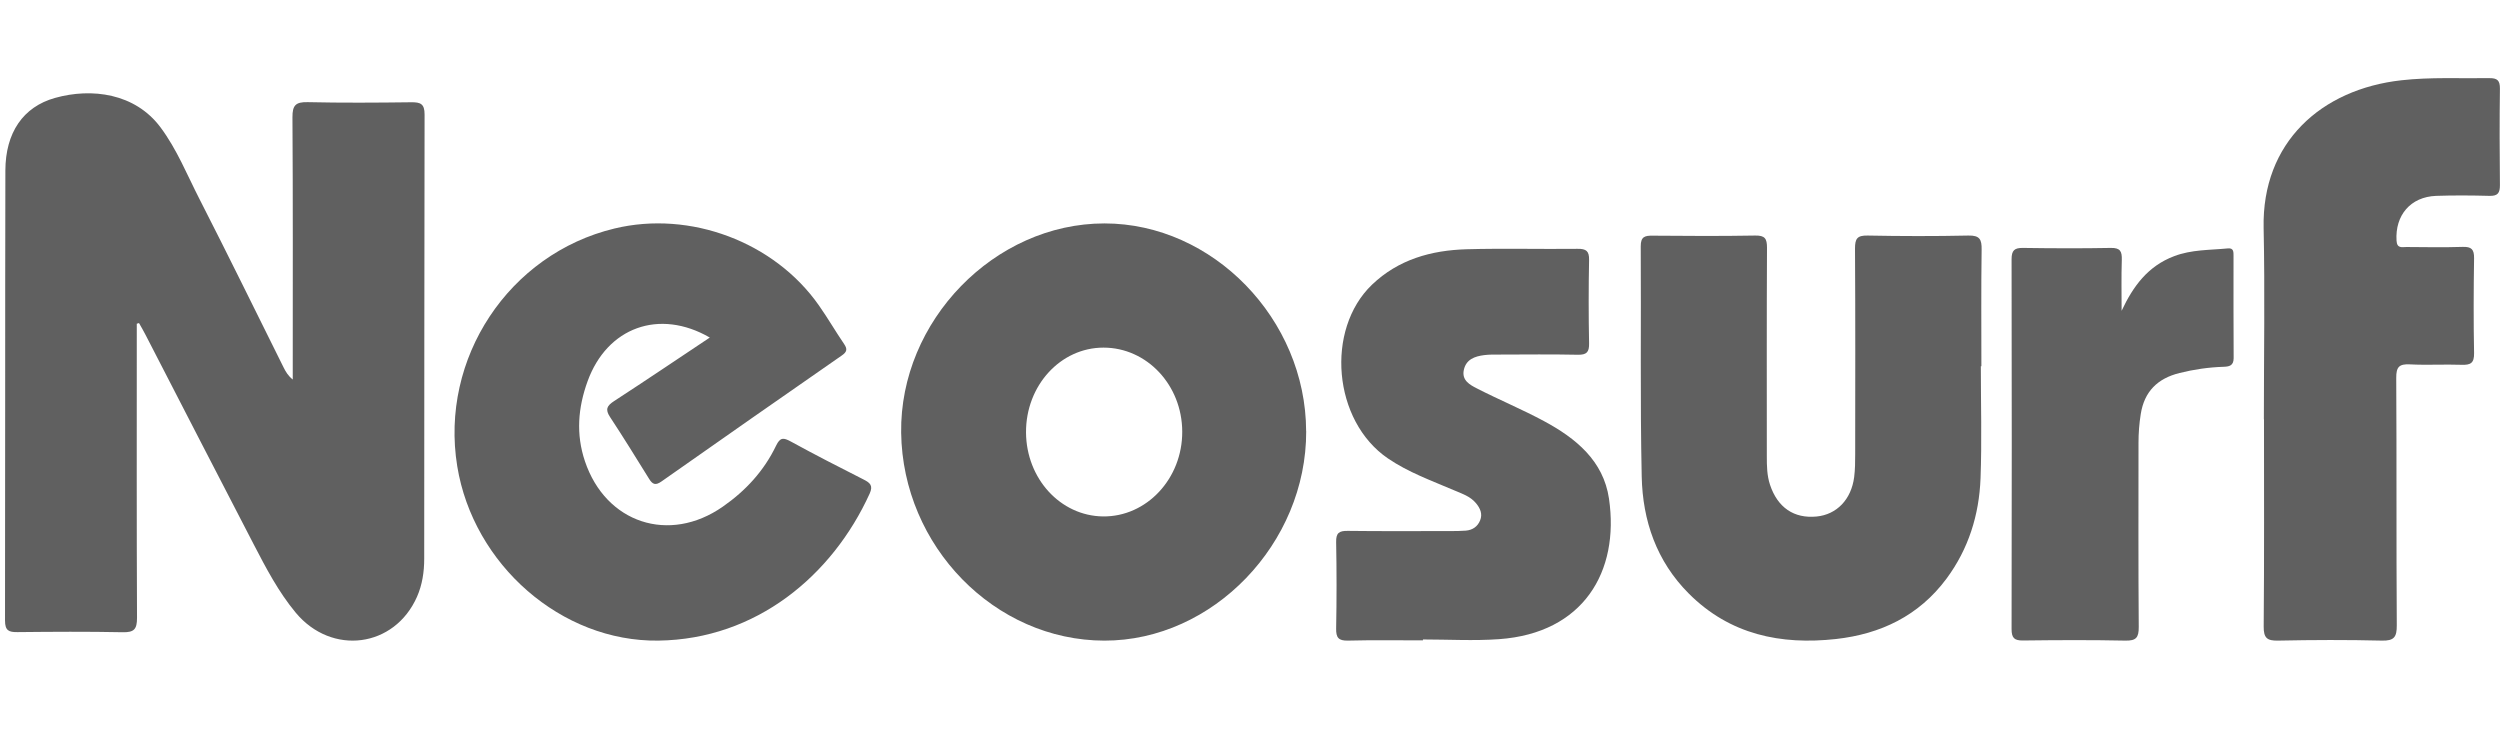
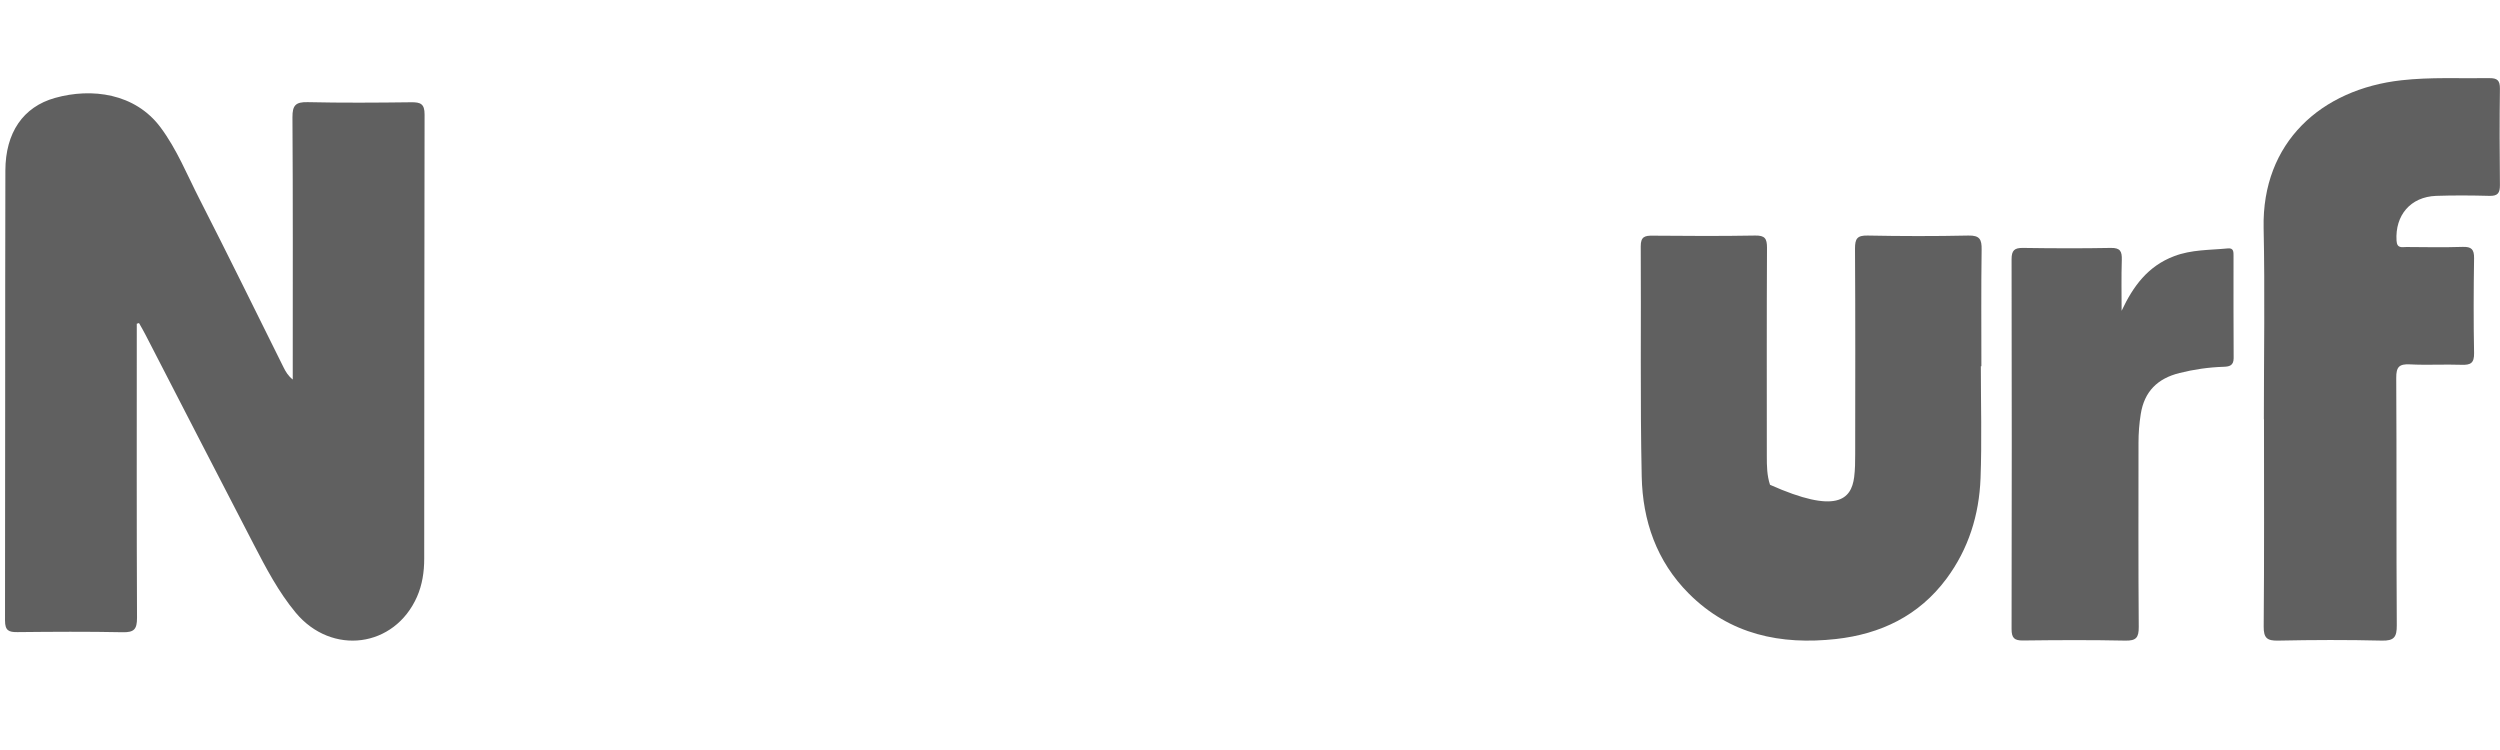
<svg xmlns="http://www.w3.org/2000/svg" width="320" height="96" viewBox="0 0 320 96" fill="none">
  <path d="M17.508 43.196C17.508 55.158 17.484 67.128 17.538 79.089C17.538 80.538 17.167 80.957 15.702 80.926C11.217 80.833 6.731 80.864 2.253 80.91C1.137 80.926 0.642 80.732 0.642 79.43C0.68 60.225 0.642 41.019 0.688 21.814C0.704 16.995 2.943 13.679 7.049 12.532C11.728 11.223 17.283 11.928 20.544 16.298C22.652 19.125 23.953 22.395 25.541 25.494C29.198 32.644 32.731 39.865 36.31 47.054C36.574 47.581 36.868 48.093 37.472 48.581C37.472 47.945 37.472 47.318 37.472 46.682C37.472 36.131 37.503 25.571 37.434 15.019C37.426 13.501 37.821 13.044 39.363 13.075C43.786 13.175 48.21 13.145 52.626 13.09C53.819 13.075 54.354 13.284 54.346 14.663C54.299 33.621 54.323 52.586 54.299 71.544C54.299 73.194 54.051 74.852 53.377 76.386C50.495 82.909 42.469 83.955 37.86 78.431C35.644 75.766 34.056 72.721 32.475 69.677C27.842 60.759 23.248 51.811 18.639 42.879C18.375 42.359 18.081 41.864 17.794 41.352C17.701 41.383 17.6 41.407 17.508 41.438V43.196Z" fill="#606060" />
-   <path d="M90.856 43.207C84.372 39.457 77.709 41.913 75.214 48.793C73.983 52.186 73.704 55.572 74.873 59.043C77.538 66.96 85.65 69.633 92.506 64.861C95.442 62.823 97.79 60.267 99.332 57.059C99.859 55.959 100.277 55.998 101.23 56.517C104.298 58.198 107.412 59.794 110.534 61.374C111.363 61.793 111.789 62.142 111.317 63.18C106.537 73.685 96.791 81.827 84.279 81.998C71.86 82.168 60.58 72.275 58.527 59.678C56.28 45.88 65.127 32.5 78.662 29.247C88.338 26.915 99.138 30.966 104.832 39.109C105.956 40.712 106.947 42.417 108.047 44.036C108.497 44.695 108.404 45.051 107.753 45.5C100.044 50.854 92.344 56.23 84.666 61.63C83.915 62.157 83.535 62.018 83.093 61.305C81.443 58.648 79.801 55.982 78.081 53.372C77.438 52.395 77.694 51.931 78.6 51.342C82.659 48.7 86.68 45.988 90.864 43.199L90.856 43.207Z" fill="#606060" />
-   <path d="M167.193 55.194C167.232 69.573 155.246 82.016 141.363 82C127.325 81.984 115.542 69.93 115.348 55.38C115.162 41.079 127.286 28.598 141.371 28.598C155.246 28.598 167.154 40.854 167.185 55.194H167.193ZM151.326 55.241C151.303 49.291 146.802 44.495 141.247 44.495C135.739 44.495 131.3 49.353 131.331 55.349C131.362 61.261 135.731 66.033 141.177 66.103C146.763 66.172 151.357 61.261 151.326 55.241Z" fill="#606060" />
-   <path d="M182.136 81.967C178.944 81.967 175.745 81.913 172.553 81.998C171.313 82.029 171.003 81.611 171.027 80.433C171.096 76.754 171.096 73.066 171.027 69.386C171.003 68.224 171.391 67.937 172.506 67.953C176.868 68.007 181.23 67.976 185.591 67.976C186.265 67.976 186.947 67.976 187.614 67.922C188.481 67.852 189.132 67.41 189.457 66.605C189.791 65.776 189.465 65.055 188.923 64.404C188.179 63.513 187.11 63.18 186.095 62.746C183.221 61.514 180.285 60.469 177.658 58.679C170.6 53.876 169.64 42.17 175.613 36.444C179.006 33.198 183.213 32.036 187.73 31.904C192.456 31.773 197.189 31.904 201.923 31.85C203.023 31.835 203.426 32.121 203.403 33.276C203.333 36.832 203.333 40.395 203.403 43.951C203.426 45.075 203.093 45.431 201.954 45.408C198.638 45.338 195.322 45.377 191.999 45.385C191.324 45.385 190.643 45.369 189.976 45.454C188.768 45.609 187.652 45.997 187.366 47.368C187.087 48.7 188.164 49.266 189.039 49.715C191.875 51.172 194.834 52.396 197.639 53.907C201.698 56.091 205.239 58.966 205.951 63.831C207.315 73.19 202.651 81.038 191.898 81.812C188.659 82.045 185.39 81.851 182.136 81.851C182.136 81.882 182.136 81.921 182.136 81.952V81.967Z" fill="#606060" />
-   <path d="M253.547 46.861C253.547 51.649 253.687 56.445 253.509 61.225C253.33 65.896 251.982 70.258 249.139 74.085C245.606 78.834 240.71 81.159 235.008 81.794C227.942 82.576 221.419 81.236 216.174 75.983C212.037 71.846 210.255 66.648 210.139 60.992C209.93 51.176 210.077 41.345 210.015 31.529C210.007 30.274 210.558 30.15 211.565 30.166C215.926 30.204 220.296 30.228 224.658 30.15C225.905 30.127 226.176 30.53 226.176 31.707C226.13 40.609 226.153 49.511 226.153 58.412C226.153 59.644 226.168 60.868 226.563 62.054C227.532 64.967 229.631 66.4 232.537 66.113C235.101 65.858 236.96 63.936 237.332 61.078C237.456 60.109 237.464 59.117 237.464 58.141C237.472 49.364 237.495 40.586 237.441 31.808C237.441 30.545 237.72 30.127 239.052 30.15C243.352 30.235 247.659 30.243 251.959 30.15C253.423 30.119 253.671 30.662 253.648 31.963C253.578 36.937 253.617 41.911 253.617 46.884C253.601 46.884 253.586 46.884 253.563 46.884L253.547 46.861Z" fill="#606060" />
+   <path d="M253.547 46.861C253.547 51.649 253.687 56.445 253.509 61.225C253.33 65.896 251.982 70.258 249.139 74.085C245.606 78.834 240.71 81.159 235.008 81.794C227.942 82.576 221.419 81.236 216.174 75.983C212.037 71.846 210.255 66.648 210.139 60.992C209.93 51.176 210.077 41.345 210.015 31.529C210.007 30.274 210.558 30.15 211.565 30.166C215.926 30.204 220.296 30.228 224.658 30.15C225.905 30.127 226.176 30.53 226.176 31.707C226.13 40.609 226.153 49.511 226.153 58.412C226.153 59.644 226.168 60.868 226.563 62.054C235.101 65.858 236.96 63.936 237.332 61.078C237.456 60.109 237.464 59.117 237.464 58.141C237.472 49.364 237.495 40.586 237.441 31.808C237.441 30.545 237.72 30.127 239.052 30.15C243.352 30.235 247.659 30.243 251.959 30.15C253.423 30.119 253.671 30.662 253.648 31.963C253.578 36.937 253.617 41.911 253.617 46.884C253.601 46.884 253.586 46.884 253.563 46.884L253.547 46.861Z" fill="#606060" />
  <path d="M271.574 39.768C273.046 36.63 274.929 34.066 278.276 32.795C280.515 31.935 282.854 32.021 285.163 31.796C285.922 31.718 285.891 32.261 285.891 32.764C285.891 37.126 285.876 41.48 285.907 45.842C285.907 46.833 285.31 46.926 284.605 46.95C282.692 47.012 280.817 47.283 278.965 47.748C276.176 48.445 274.472 50.103 274.015 53.008C273.821 54.224 273.728 55.441 273.728 56.672C273.728 64.528 273.697 72.392 273.759 80.248C273.767 81.611 273.434 82.029 272.031 81.998C267.67 81.905 263.308 81.929 258.946 81.983C257.823 81.998 257.482 81.65 257.482 80.519C257.513 64.745 257.513 48.964 257.482 33.19C257.482 32.052 257.838 31.718 258.954 31.734C262.704 31.788 266.453 31.804 270.195 31.734C271.412 31.711 271.621 32.199 271.59 33.26C271.52 35.437 271.566 37.614 271.566 39.783L271.574 39.768Z" fill="#606060" />
  <path d="M289.775 53.666C289.775 45.501 289.915 37.335 289.744 29.177C289.512 18.23 297.112 11.42 307.385 10.274C311.111 9.855 314.869 10.057 318.619 10.002C319.649 9.987 319.998 10.289 319.99 11.35C319.936 15.464 319.943 19.578 319.99 23.684C319.998 24.707 319.711 25.102 318.642 25.071C316.372 25.009 314.094 24.993 311.824 25.071C308.547 25.195 306.556 27.55 306.757 30.812C306.819 31.834 307.462 31.617 308.028 31.617C310.422 31.633 312.824 31.679 315.218 31.602C316.341 31.563 316.697 31.912 316.682 33.05C316.62 37.102 316.604 41.154 316.682 45.198C316.705 46.477 316.24 46.732 315.094 46.694C312.886 46.616 310.67 46.755 308.462 46.639C307.083 46.57 306.711 46.98 306.719 48.367C306.781 58.926 306.719 69.478 306.788 80.038C306.796 81.525 306.463 82.037 304.883 81.998C300.459 81.889 296.035 81.905 291.612 81.998C290.194 82.029 289.737 81.68 289.752 80.185C289.83 71.345 289.791 62.506 289.791 53.674L289.775 53.666Z" fill="#606060" />
</svg>